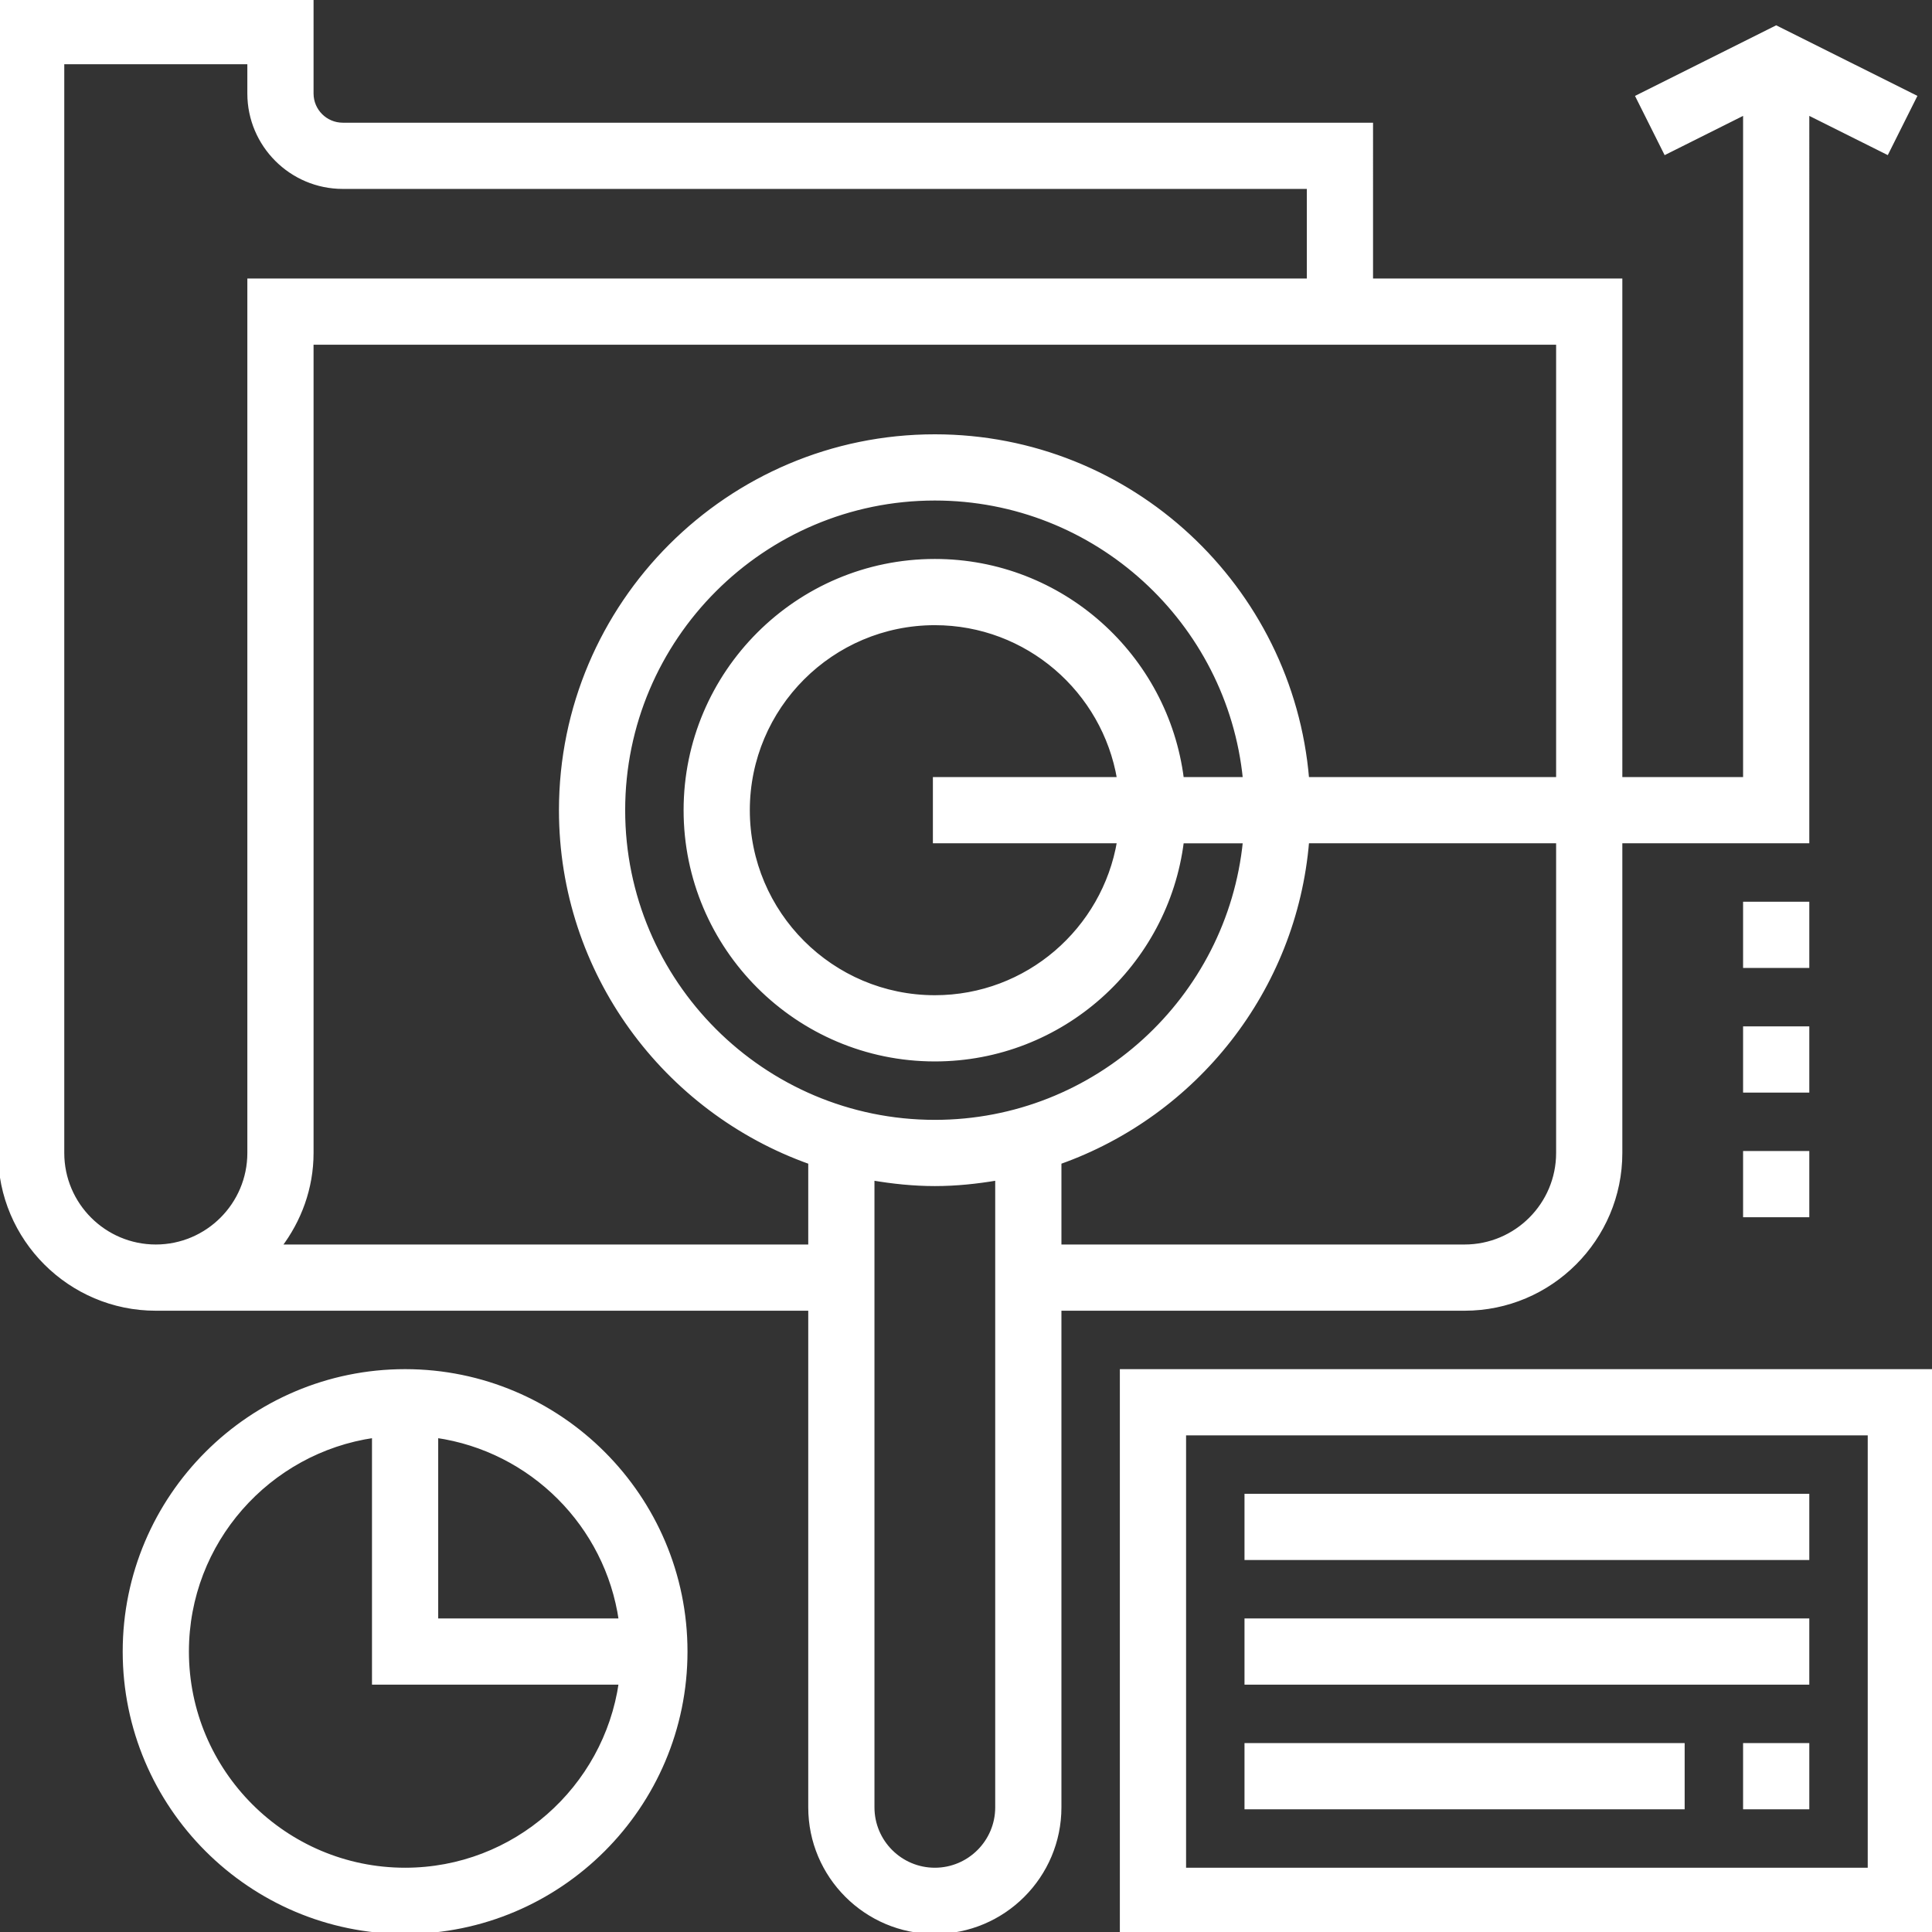
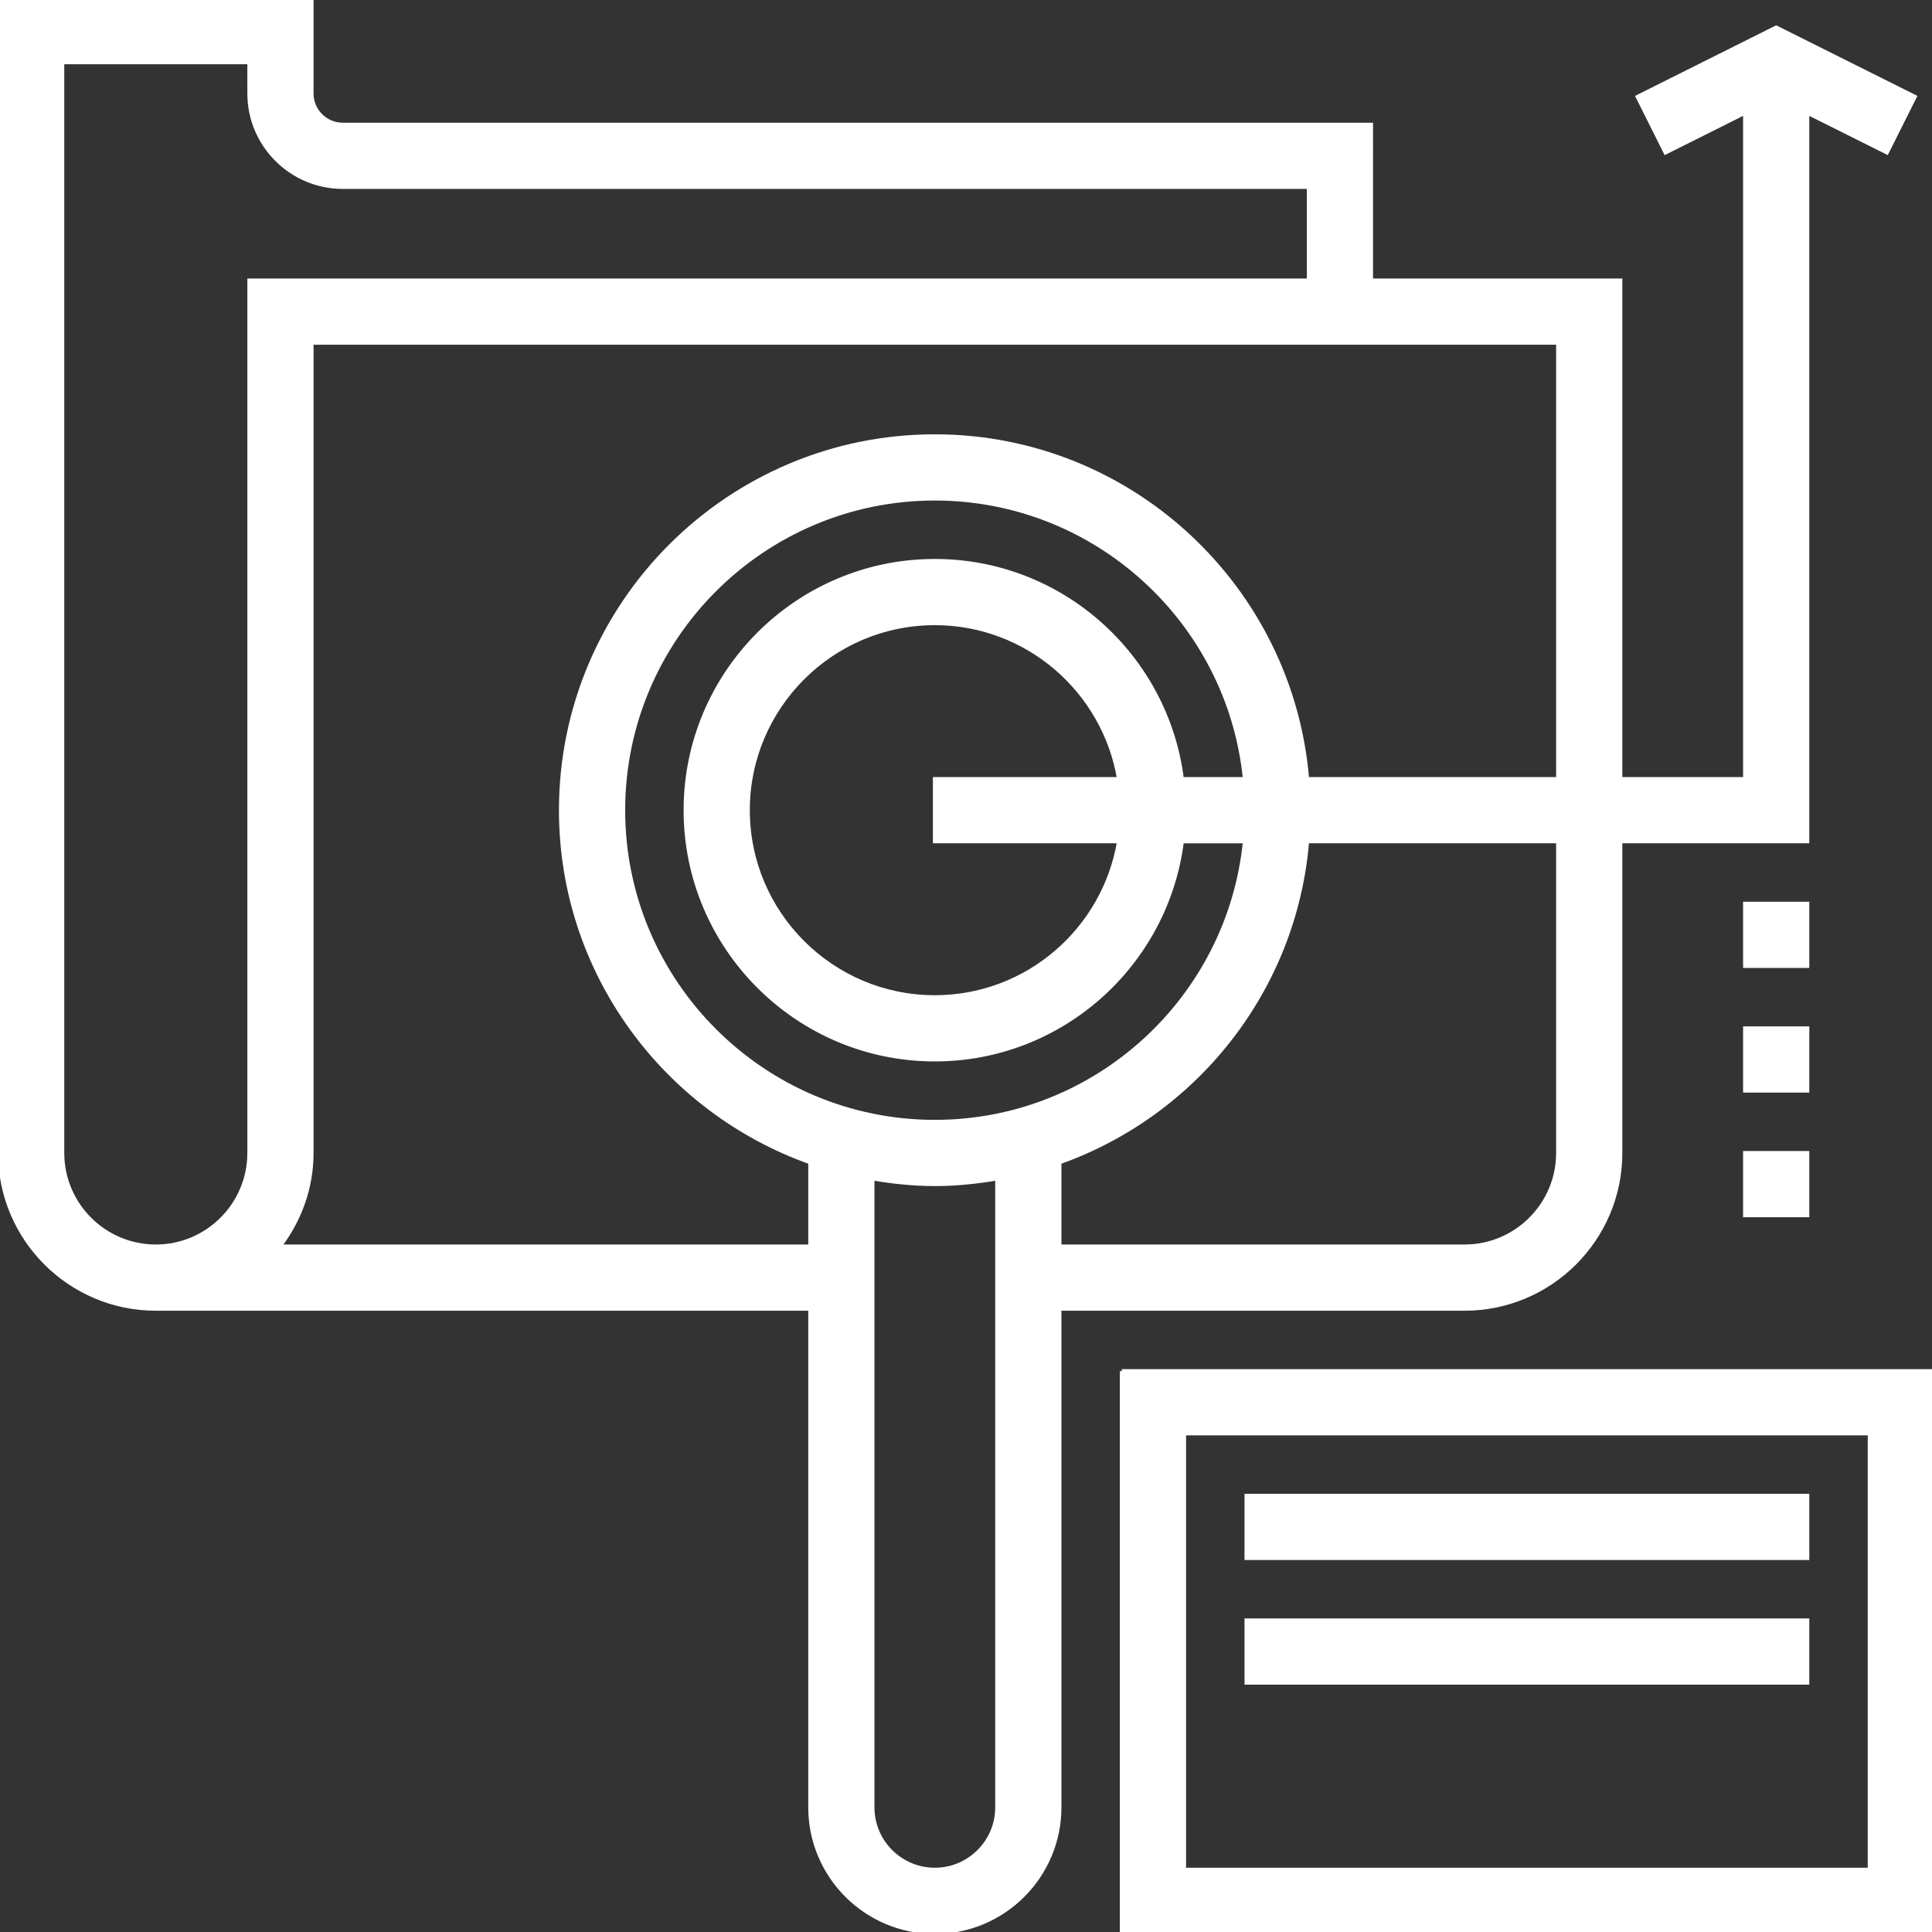
<svg xmlns="http://www.w3.org/2000/svg" fill="#ffffff" id="Layer_1" viewBox="0 0 496 496" xml:space="preserve" width="800px" height="800px" stroke="#ffffff">
  <rect x="0" y="0" width="496" height="496" fill="#333333" stroke="none" />
  <g id="SVGRepo_bgCarrier" stroke-width="0" />
  <g id="SVGRepo_tracerCarrier" stroke-linecap="round" stroke-linejoin="round" />
  <g id="SVGRepo_iconCarrier">
    <g>
      <g>
        <g>
          <path d="M416,296v-80h48V28.944l20.424,10.208l7.16-14.312L456,7.056l-35.576,17.792l7.16,14.312L448,28.944V200h-32V72h-64V32 H88c-4.416,0-8-3.584-8-8V0H0v296c0,22.056,17.944,40,40,40h168v128c0,17.648,14.352,32,32,32s32-14.352,32-32V336h104 C398.056,336,416,318.056,416,296z M64,296c0,13.232-10.768,24-24,24s-24-10.768-24-24V16h48v8c0,13.232,10.768,24,24,24h248v24 H64V296z M208,320H71.792c5.08-6.704,8.208-14.96,8.208-24V88h320v112h-64.408c-4.088-49.2-45.352-88-95.592-88 c-52.936,0-96,43.064-96,96c0,41.704,26.776,77.176,64,90.4V320z M256,464c0,8.824-7.184,16-16,16c-8.824,0-16-7.176-16-16 V302.552c5.216,0.88,10.536,1.448,16,1.448s10.784-0.568,16-1.448V464z M240,288c-44.112,0-80-35.888-80-80s35.888-80,80-80 c41.408,0,75.568,31.632,79.592,72H303.44c-3.96-31.52-30.872-56-63.44-56c-35.288,0-64,28.712-64,64c0,35.288,28.712,64,64,64 c32.576,0,59.488-24.48,63.44-56h16.152C315.56,256.368,281.408,288,240,288z M287.28,216c-3.824,22.664-23.536,40-47.28,40 c-26.472,0-48-21.528-48-48s21.528-48,48-48c23.736,0,43.448,17.336,47.28,40H240v16H287.28z M272,298.4 c34.816-12.36,60.424-44.2,63.592-82.4H400v80c0,13.232-10.768,24-24,24H272V298.4z" />
          <rect x="448" y="232" width="16" height="16" />
          <rect x="448" y="264" width="16" height="16" />
          <rect x="448" y="296" width="16" height="16" />
-           <path d="M288,352v144h208V352H288z M480,480H304V368h176V480z" />
+           <path d="M288,352v144h208V352H288M480,480H304V368h176V480z" />
          <rect x="320" y="384" width="144" height="16" />
          <rect x="320" y="416" width="144" height="16" />
-           <rect x="320" y="448" width="112" height="16" />
-           <rect x="448" y="448" width="16" height="16" />
-           <path d="M104,352c-39.704,0-72,32.296-72,72c0,39.704,32.296,72,72,72s72-32.296,72-72C176,384.296,143.704,352,104,352z M104,480c-30.872,0-56-25.128-56-56c0-28.152,20.912-51.456,48-55.36V432h63.36C155.456,459.088,132.152,480,104,480z M112,416 v-47.36c24.472,3.528,43.832,22.888,47.36,47.36H112z" />
        </g>
      </g>
    </g>
  </g>
</svg>